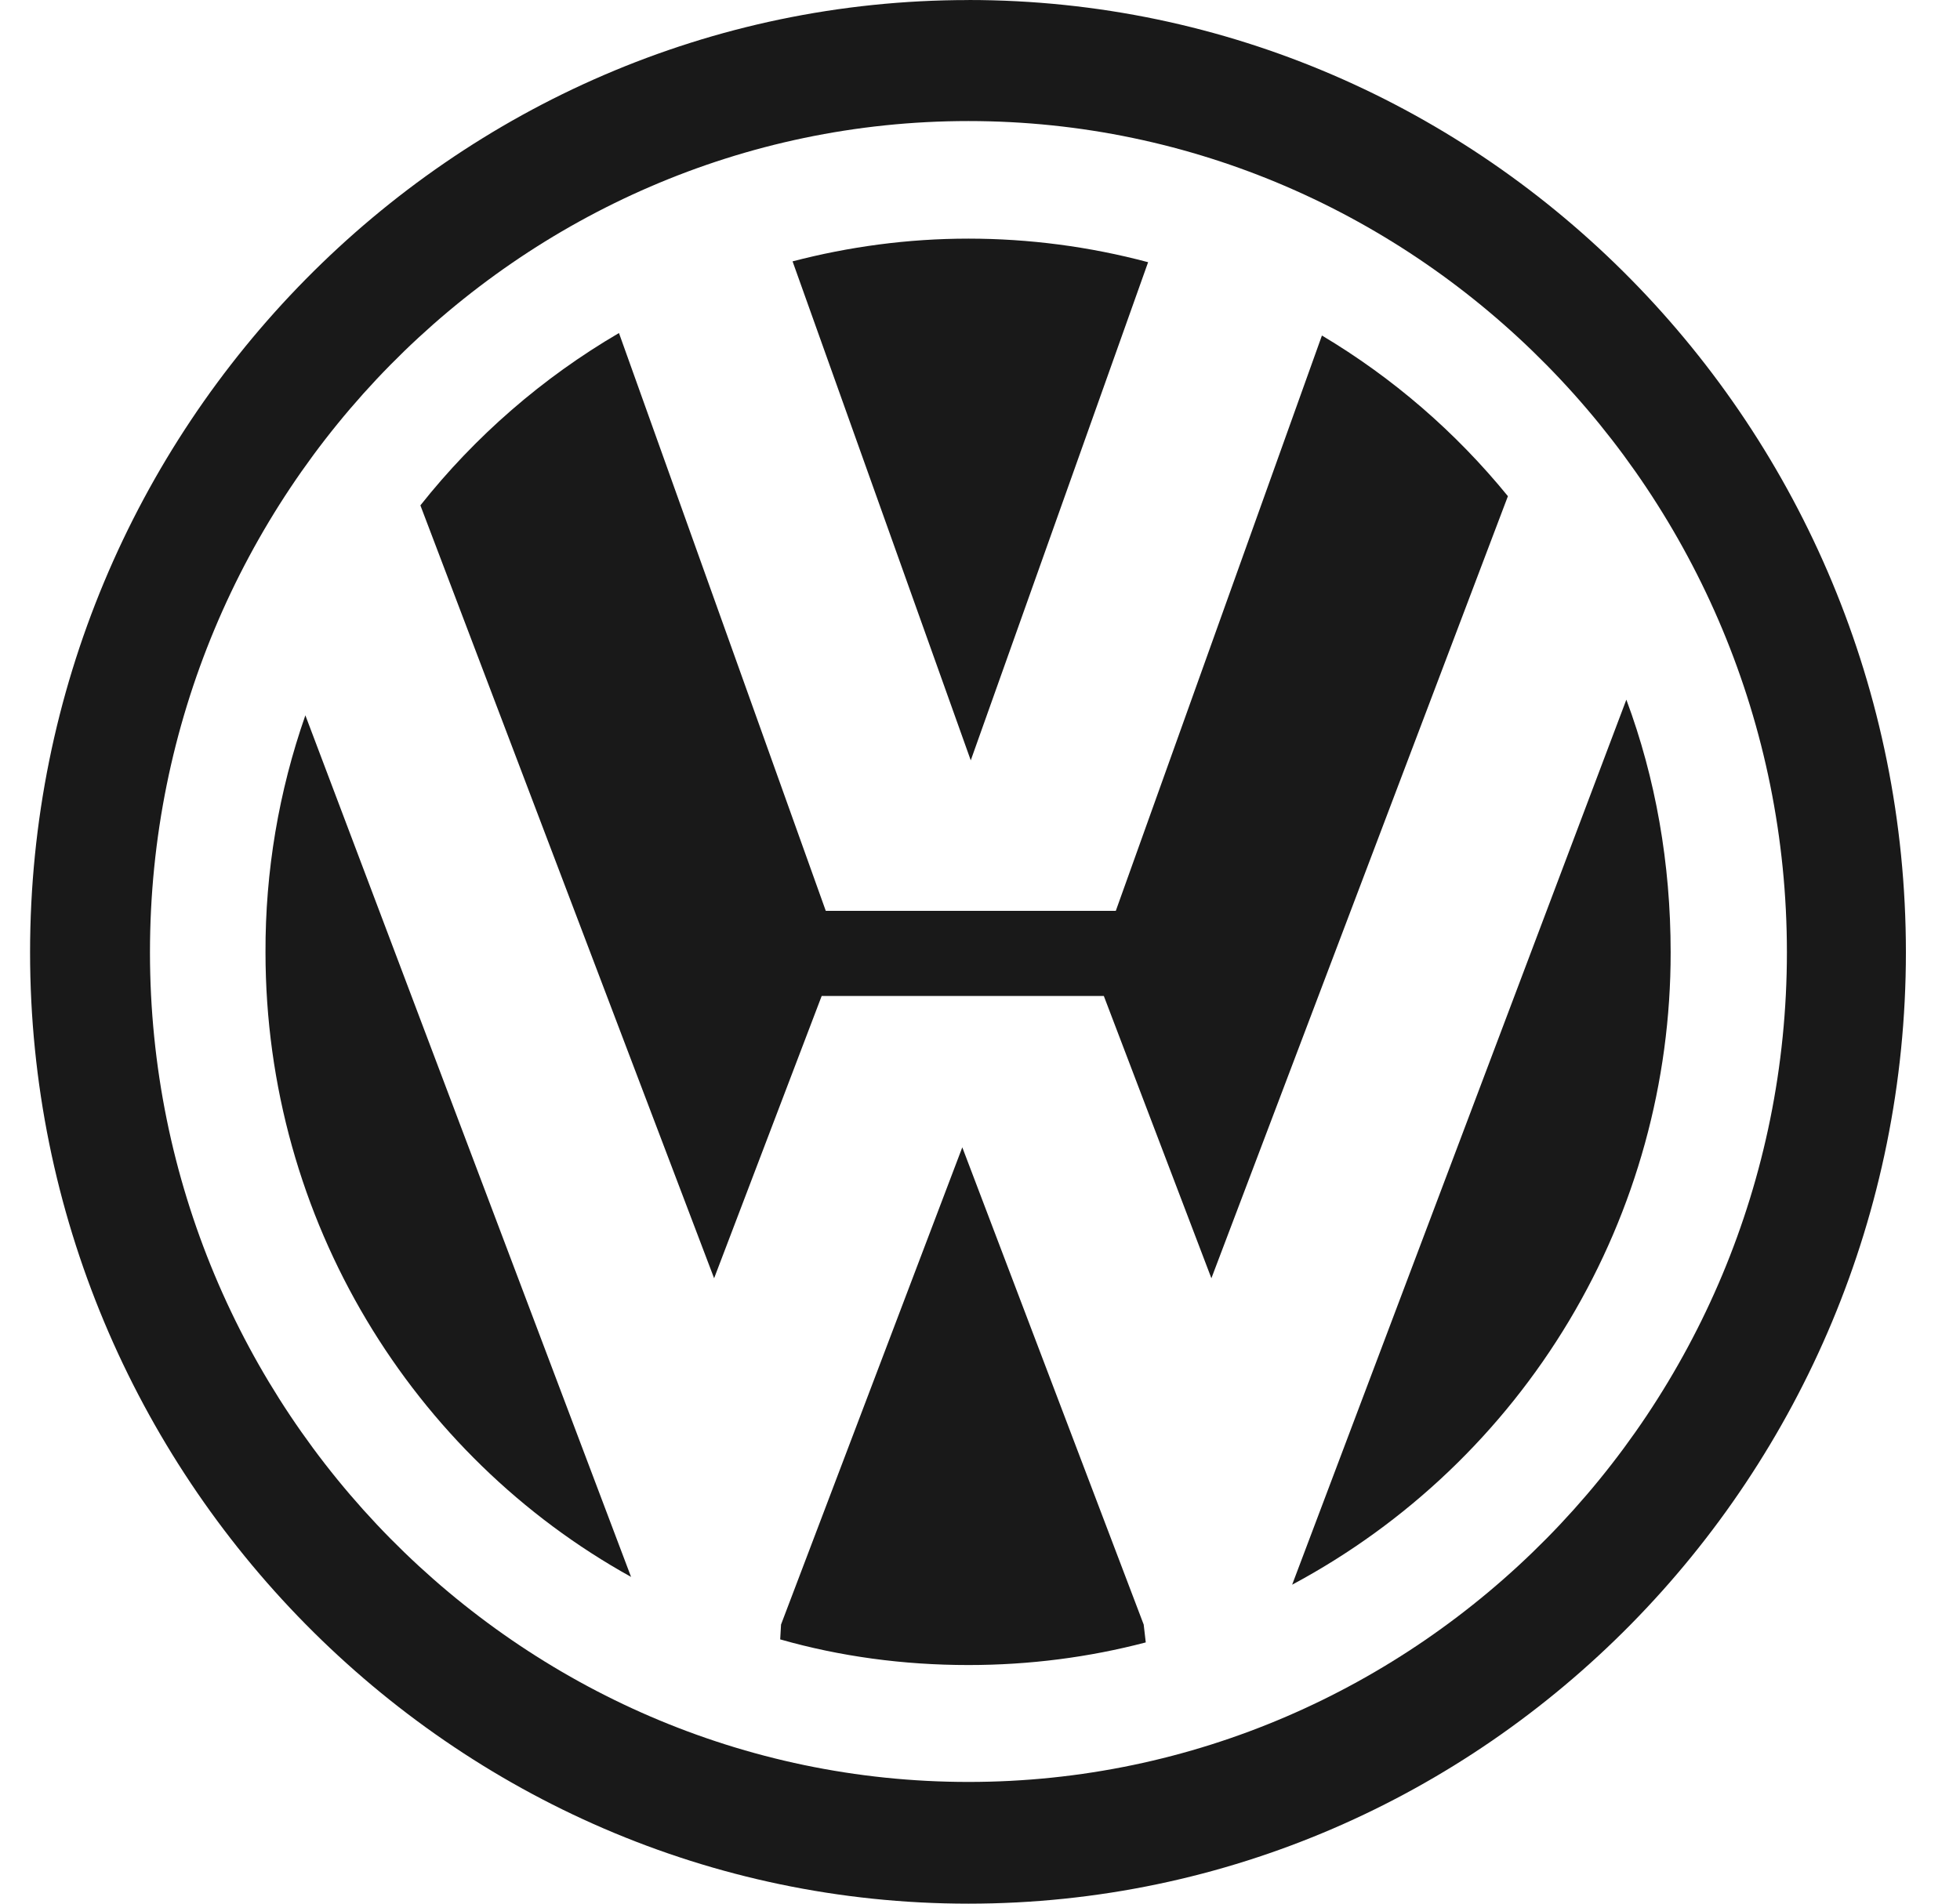
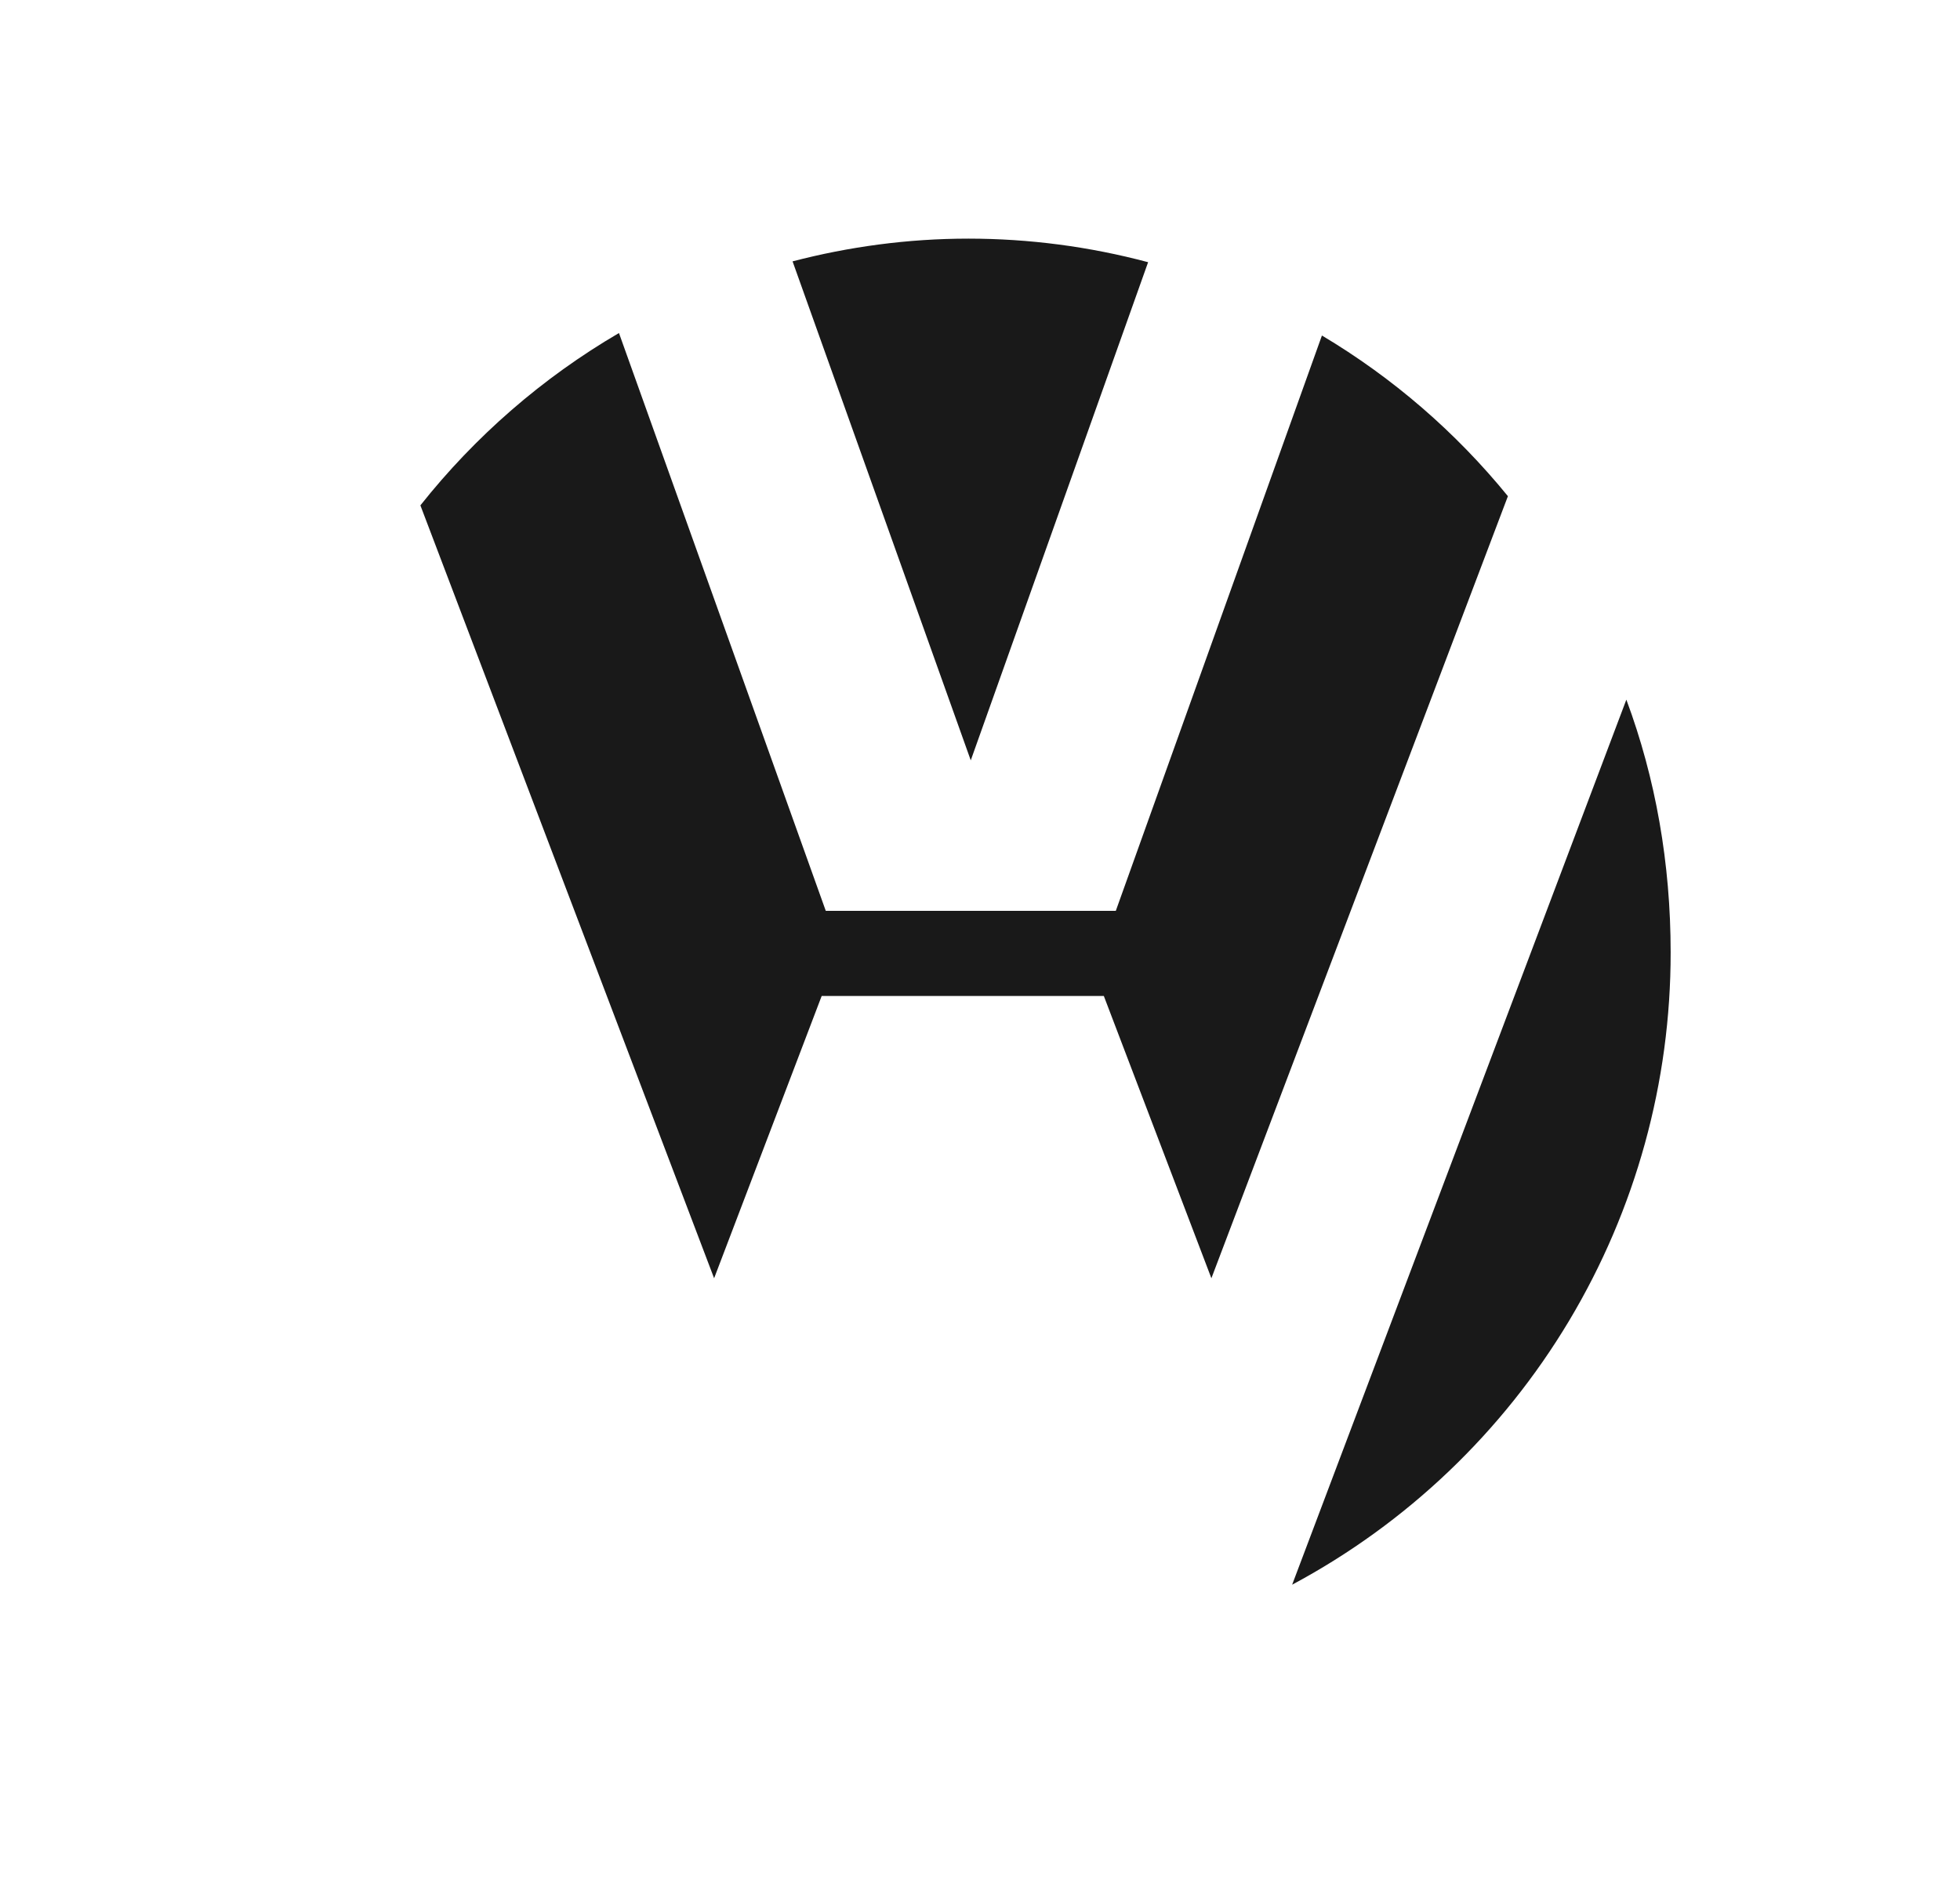
<svg xmlns="http://www.w3.org/2000/svg" width="35" height="34" viewBox="0 0 35 34" fill="none">
  <path fill-rule="evenodd" clip-rule="evenodd" d="M20.502 4.683C19.455 4.404 18.376 4.262 17.293 4.262C16.207 4.262 15.155 4.407 14.153 4.668L17.335 13.58L20.502 4.683ZM29.833 17.009C29.833 15.42 29.565 13.901 29.042 12.496L23.074 28.303C25.118 27.21 26.827 25.581 28.018 23.592C29.209 21.602 29.836 19.327 29.833 17.008" fill="#191919" />
  <path fill-rule="evenodd" clip-rule="evenodd" d="M23.606 5.992L19.925 16.268H14.746L11.053 5.948C9.69 6.745 8.488 7.789 7.507 9.026L12.752 22.83L14.673 17.788H19.711L21.632 22.83L26.927 8.862C25.996 7.719 24.872 6.747 23.605 5.992" fill="#191919" />
-   <path fill-rule="evenodd" clip-rule="evenodd" d="M17.294 31.826C9.251 31.826 2.678 25.17 2.678 17.008C2.678 8.83 9.251 2.162 17.293 2.162C25.336 2.162 31.909 8.83 31.909 17.008C31.909 25.17 25.336 31.826 17.294 31.826ZM17.294 0.001C8.074 1.46064e-08 0.537 7.633 0.537 17.009C0.537 26.355 8.074 34 17.294 34C26.522 34 34.034 26.355 34.034 17.009C34.034 7.634 26.522 0 17.294 0" fill="#191919" />
-   <path fill-rule="evenodd" clip-rule="evenodd" d="M17.184 20.491L13.947 29.015L13.932 29.28C15.003 29.585 16.128 29.738 17.294 29.738C18.388 29.738 19.45 29.599 20.46 29.334L20.423 29.015L17.184 20.492V20.491ZM4.741 17.009C4.741 21.8 7.374 26.006 11.269 28.164L5.453 12.776C4.977 14.136 4.736 15.567 4.741 17.008" fill="#191919" />
</svg>